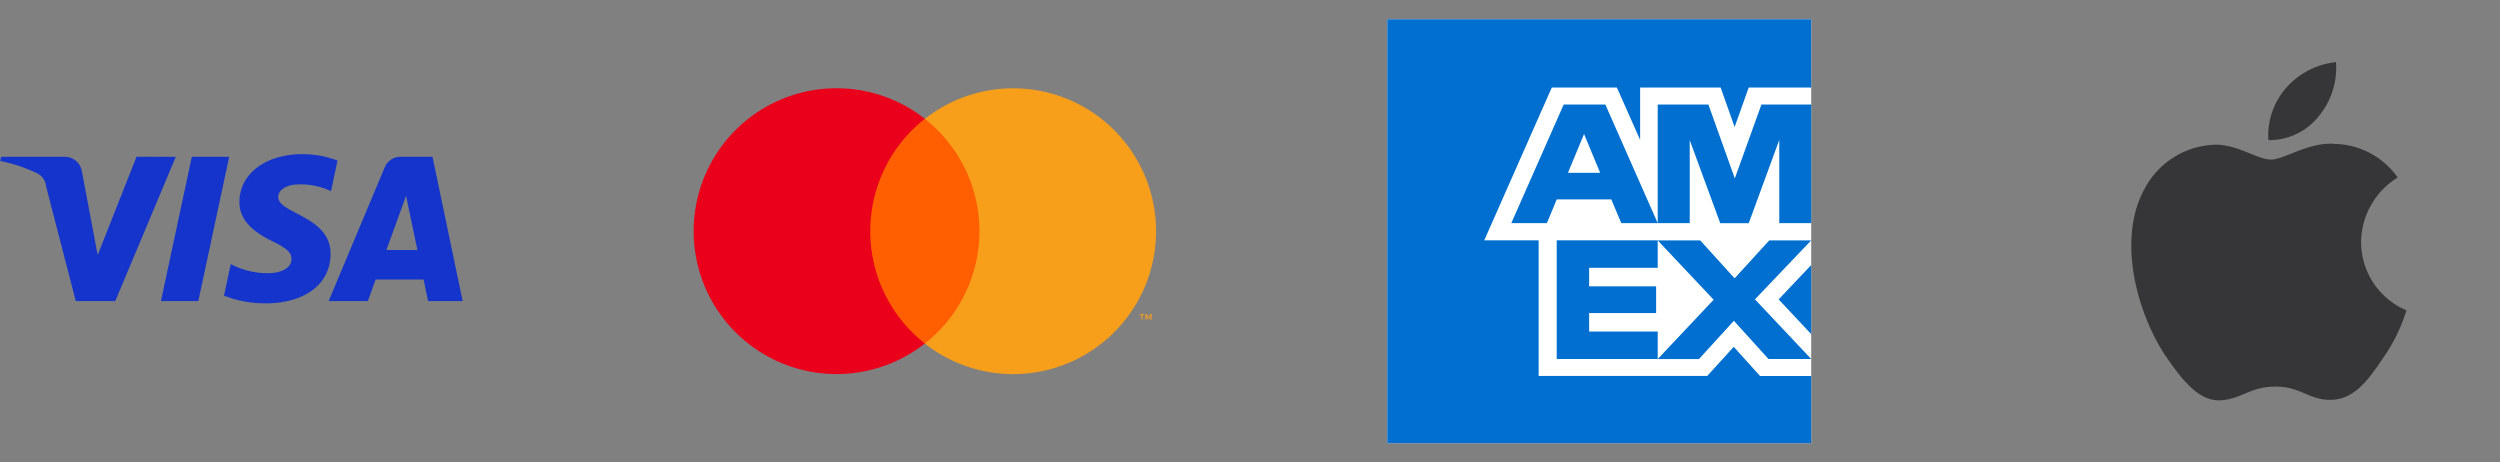
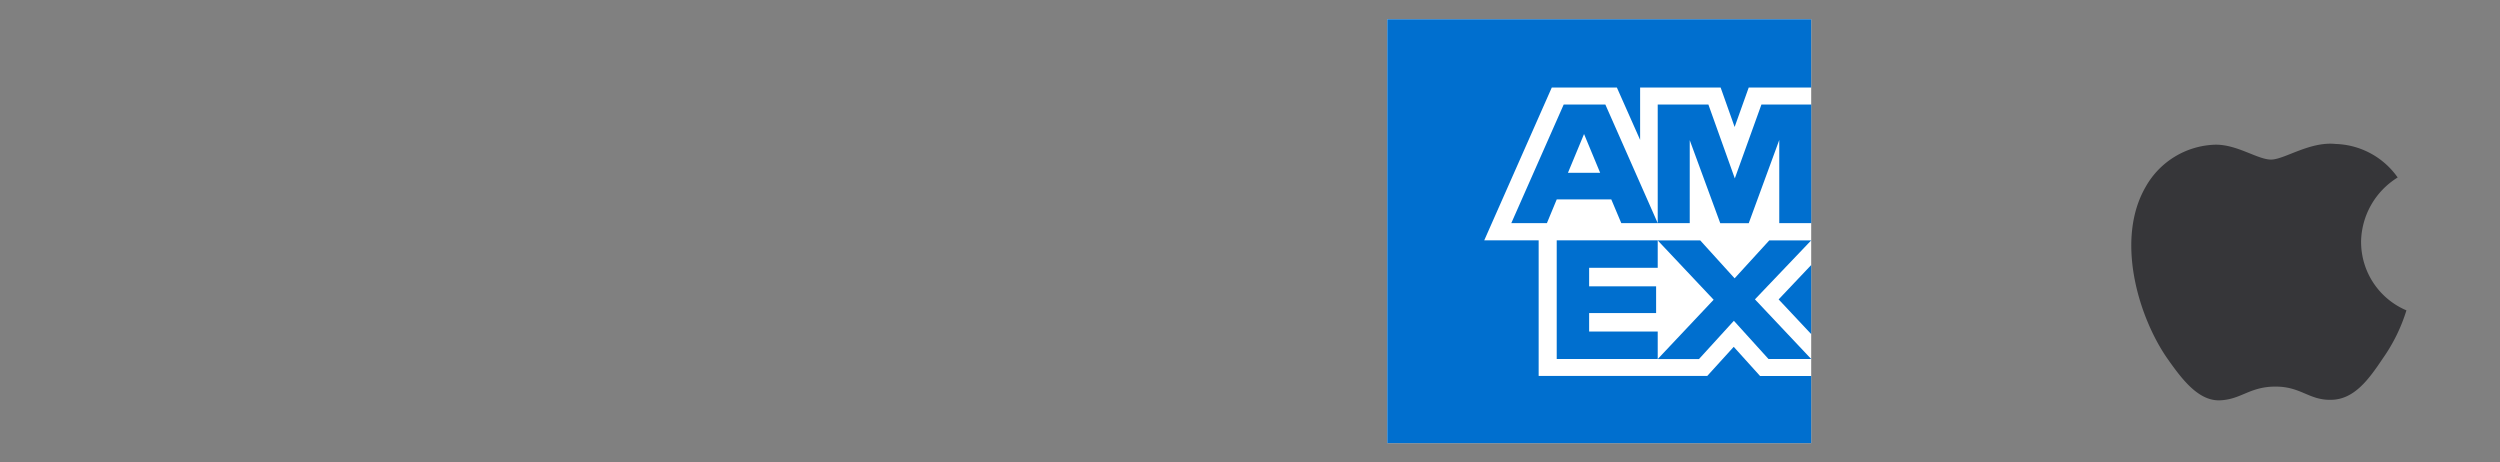
<svg xmlns="http://www.w3.org/2000/svg" width="173" height="32" viewBox="0 0 173 32">
  <rect x="0" y="0" width="173" height="32" fill="#808080" stroke="none" />
  <defs>
    <clipPath id="clip-path">
-       <rect id="Rectangle_4766" data-name="Rectangle 4766" width="32" height="32" transform="translate(0 0.5)" fill="#fff" />
-     </clipPath>
+       </clipPath>
    <clipPath id="clip-path-2">
-       <rect id="Rectangle_4767" data-name="Rectangle 4767" width="32" height="32" transform="translate(56 0.5)" fill="#fff" />
-     </clipPath>
+       </clipPath>
    <clipPath id="clip-path-3">
      <rect id="Rectangle_4768" data-name="Rectangle 4768" width="32" height="32" transform="translate(168 0.5)" fill="#fff" />
    </clipPath>
  </defs>
  <g id="cardCompanyIcons" transform="translate(0 -0.5)">
    <g id="Group_2706" data-name="Group 2706" clip-path="url(#clip-path)">
      <path id="Path_42126" data-name="Path 42126" d="M12.166,11.35l-4.19,9.986H5.243l-2.062-7.97a1.093,1.093,0,0,0-.615-.877,10.839,10.839,0,0,0-2.55-.849l.061-.289h4.4a1.2,1.2,0,0,1,1.192,1.018l1.089,5.778,2.691-6.8Zm10.71,6.726c.011-2.636-3.648-2.781-3.623-3.958.008-.358.35-.739,1.1-.837a4.886,4.886,0,0,1,2.55.447l.454-2.118a6.93,6.93,0,0,0-2.42-.444c-2.556,0-4.355,1.358-4.37,3.3-.017,1.438,1.283,2.24,2.263,2.718,1.008.489,1.346.8,1.342,1.241-.007.67-.8.966-1.548.977a5.42,5.42,0,0,1-2.655-.63L15.5,20.961a7.846,7.846,0,0,0,2.876.531c2.717,0,4.494-1.34,4.5-3.417Zm6.749,3.26h2.392L29.929,11.35H27.721a1.177,1.177,0,0,0-1.1.733L22.74,21.336h2.715l.539-1.492h3.317ZM26.739,17.8l1.361-3.75.783,3.75ZM15.86,11.35l-2.138,9.986H11.136l2.139-9.986Z" fill="#1434cb" />
    </g>
    <g id="Group_2707" data-name="Group 2707" transform="translate(-8)" clip-path="url(#clip-path-2)">
      <path id="Path_42127" data-name="Path 42127" d="M76.327,8.721H67.674v15.55h8.653Z" fill="#ff5f00" />
-       <path id="Path_42128" data-name="Path 42128" d="M68.223,16.5A9.872,9.872,0,0,1,72,8.721a9.889,9.889,0,1,0,0,15.55A9.873,9.873,0,0,1,68.223,16.5Z" fill="#eb001b" />
      <path id="Path_42129" data-name="Path 42129" d="M88,16.5a9.889,9.889,0,0,1-16,7.775,9.89,9.89,0,0,0,0-15.55A9.889,9.889,0,0,1,88,16.5Z" fill="#f79e1b" />
-       <path id="Path_42130" data-name="Path 42130" d="M87.057,22.624v-.318h.128v-.065h-.327v.065h.128v.318Zm.635,0V22.24h-.1l-.115.264-.115-.264h-.1v.384h.071v-.29l.108.25h.073l.108-.25v.29Z" fill="#f79e1b" />
    </g>
    <path id="Path_42131" data-name="Path 42131" d="M142.667,31.167H113.333V1.833h29.334V31.167Z" transform="translate(-17.332)" fill="#fff" />
    <path id="Path_42132" data-name="Path 42132" d="M142.667,31.167V26.518h-3.539L137.306,24.5l-1.831,2.015H123.807V17.132h-3.766l4.674-10.574h4.505l1.608,3.622V6.558H136.4l.968,2.729.975-2.729h4.323V1.833H113.333V31.167Zm-2.943-5.824h2.943l-3.893-4.128,3.893-4.081h-2.9l-2.4,2.626-2.381-2.626h-2.942l3.872,4.107-3.872,4.107H134.9l2.416-2.65,2.4,2.65Zm.689-4.124,2.254,2.4V18.84ZM127.3,23.443V22.165h4.635V20.313H127.3v-1.28h4.746v-1.9h-6.989v8.209h6.989v-1.9Zm13.154-7.5h2.217V7.733h-3.448l-1.842,5.113-1.829-5.113h-3.506v8.209h2.216V10.2l2.112,5.746h1.971l2.112-5.758v5.758Zm-10.929,0h2.522l-3.625-8.209h-2.882l-3.627,8.209h2.464l.681-1.643h3.776l.692,1.643Zm-1.467-3.483h-2.225l1.115-2.686,1.115,2.686Z" transform="translate(-17.332)" fill="#006fcf" />
    <g id="Group_2708" data-name="Group 2708" transform="translate(-27)" clip-path="url(#clip-path-3)">
      <path id="Path_42133" data-name="Path 42133" d="M186.888,15.019a5.322,5.322,0,0,1,2.533-4.462,5.442,5.442,0,0,0-4.289-2.319c-1.8-.189-3.554,1.08-4.473,1.08-.938,0-2.353-1.061-3.878-1.03a5.714,5.714,0,0,0-4.807,2.931c-2.078,3.6-.528,8.887,1.463,11.8,1,1.424,2.16,3.015,3.683,2.959,1.491-.062,2.048-.951,3.847-.951,1.783,0,2.305.951,3.859.915,1.6-.026,2.608-1.431,3.569-2.868a11.761,11.761,0,0,0,1.632-3.323,5.139,5.139,0,0,1-3.137-4.727Z" transform="translate(3.498 2.225)" fill="#363639" />
-       <path id="Path_42134" data-name="Path 42134" d="M187.435,4.251A5.236,5.236,0,0,0,188.633.5a5.325,5.325,0,0,0-3.447,1.783A4.983,4.983,0,0,0,183.957,5.9a4.4,4.4,0,0,0,3.478-1.645Z" transform="translate(0.016 4.299)" fill="#363639" />
    </g>
  </g>
</svg>